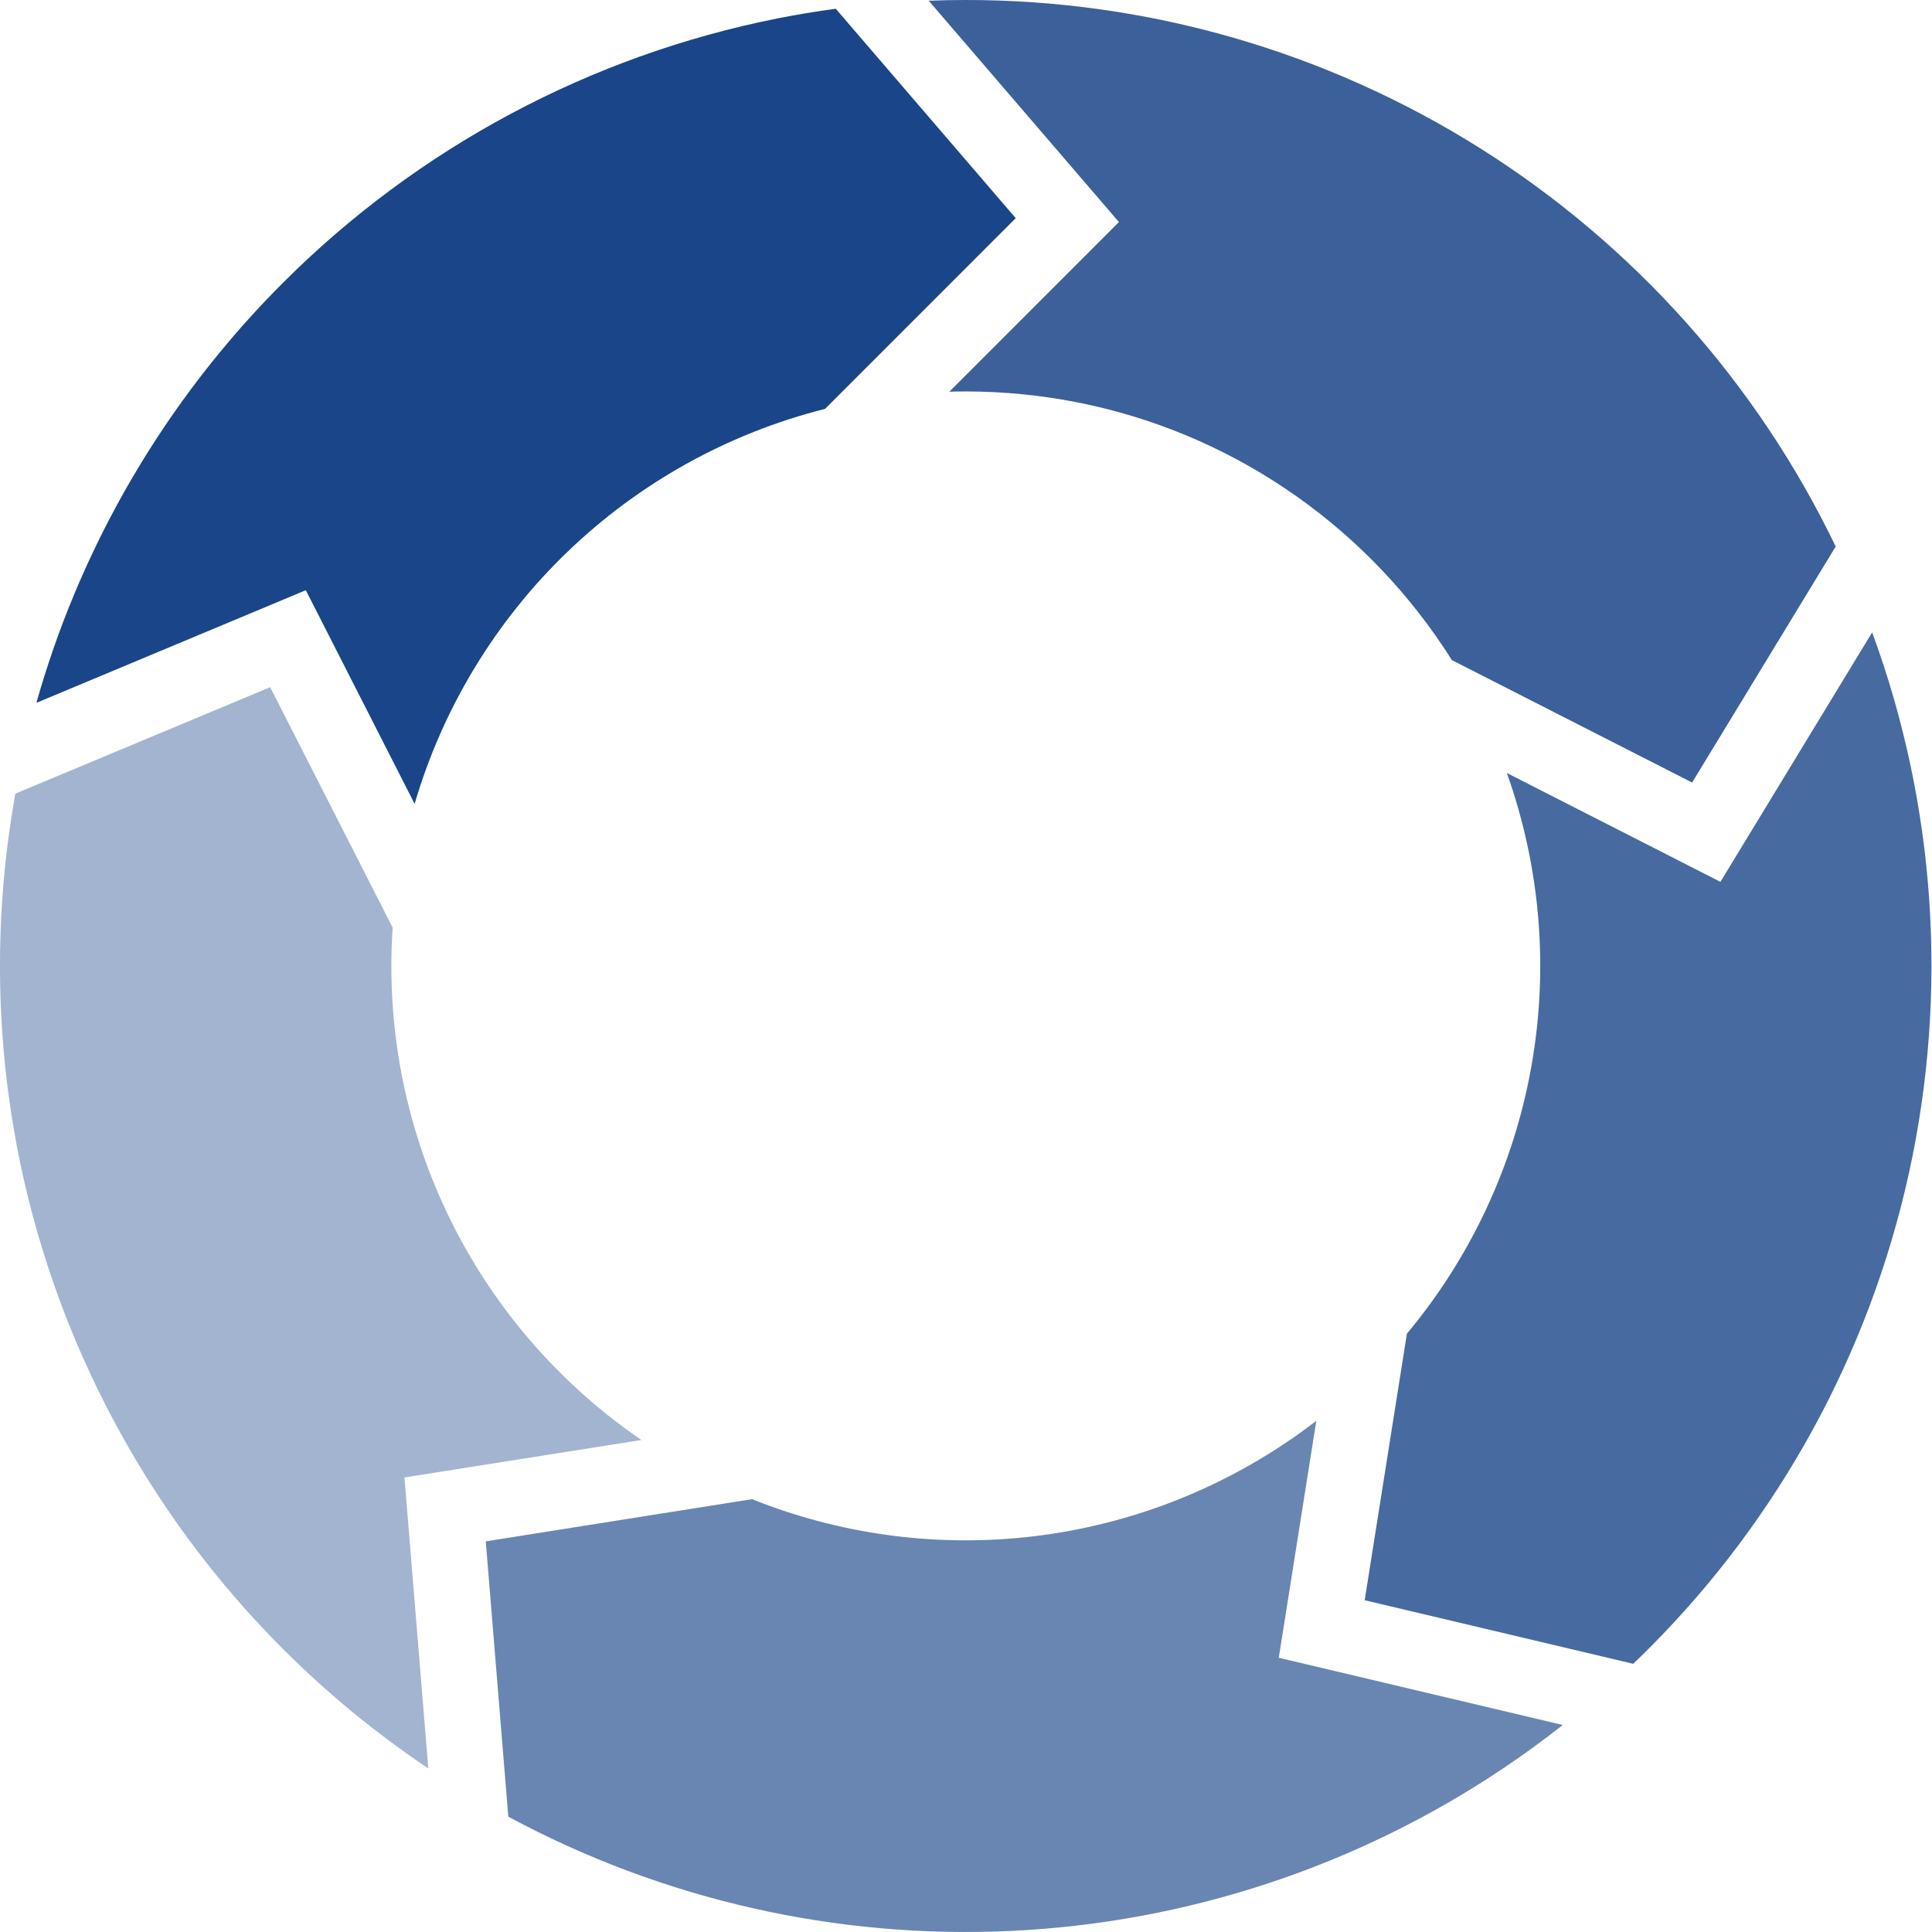
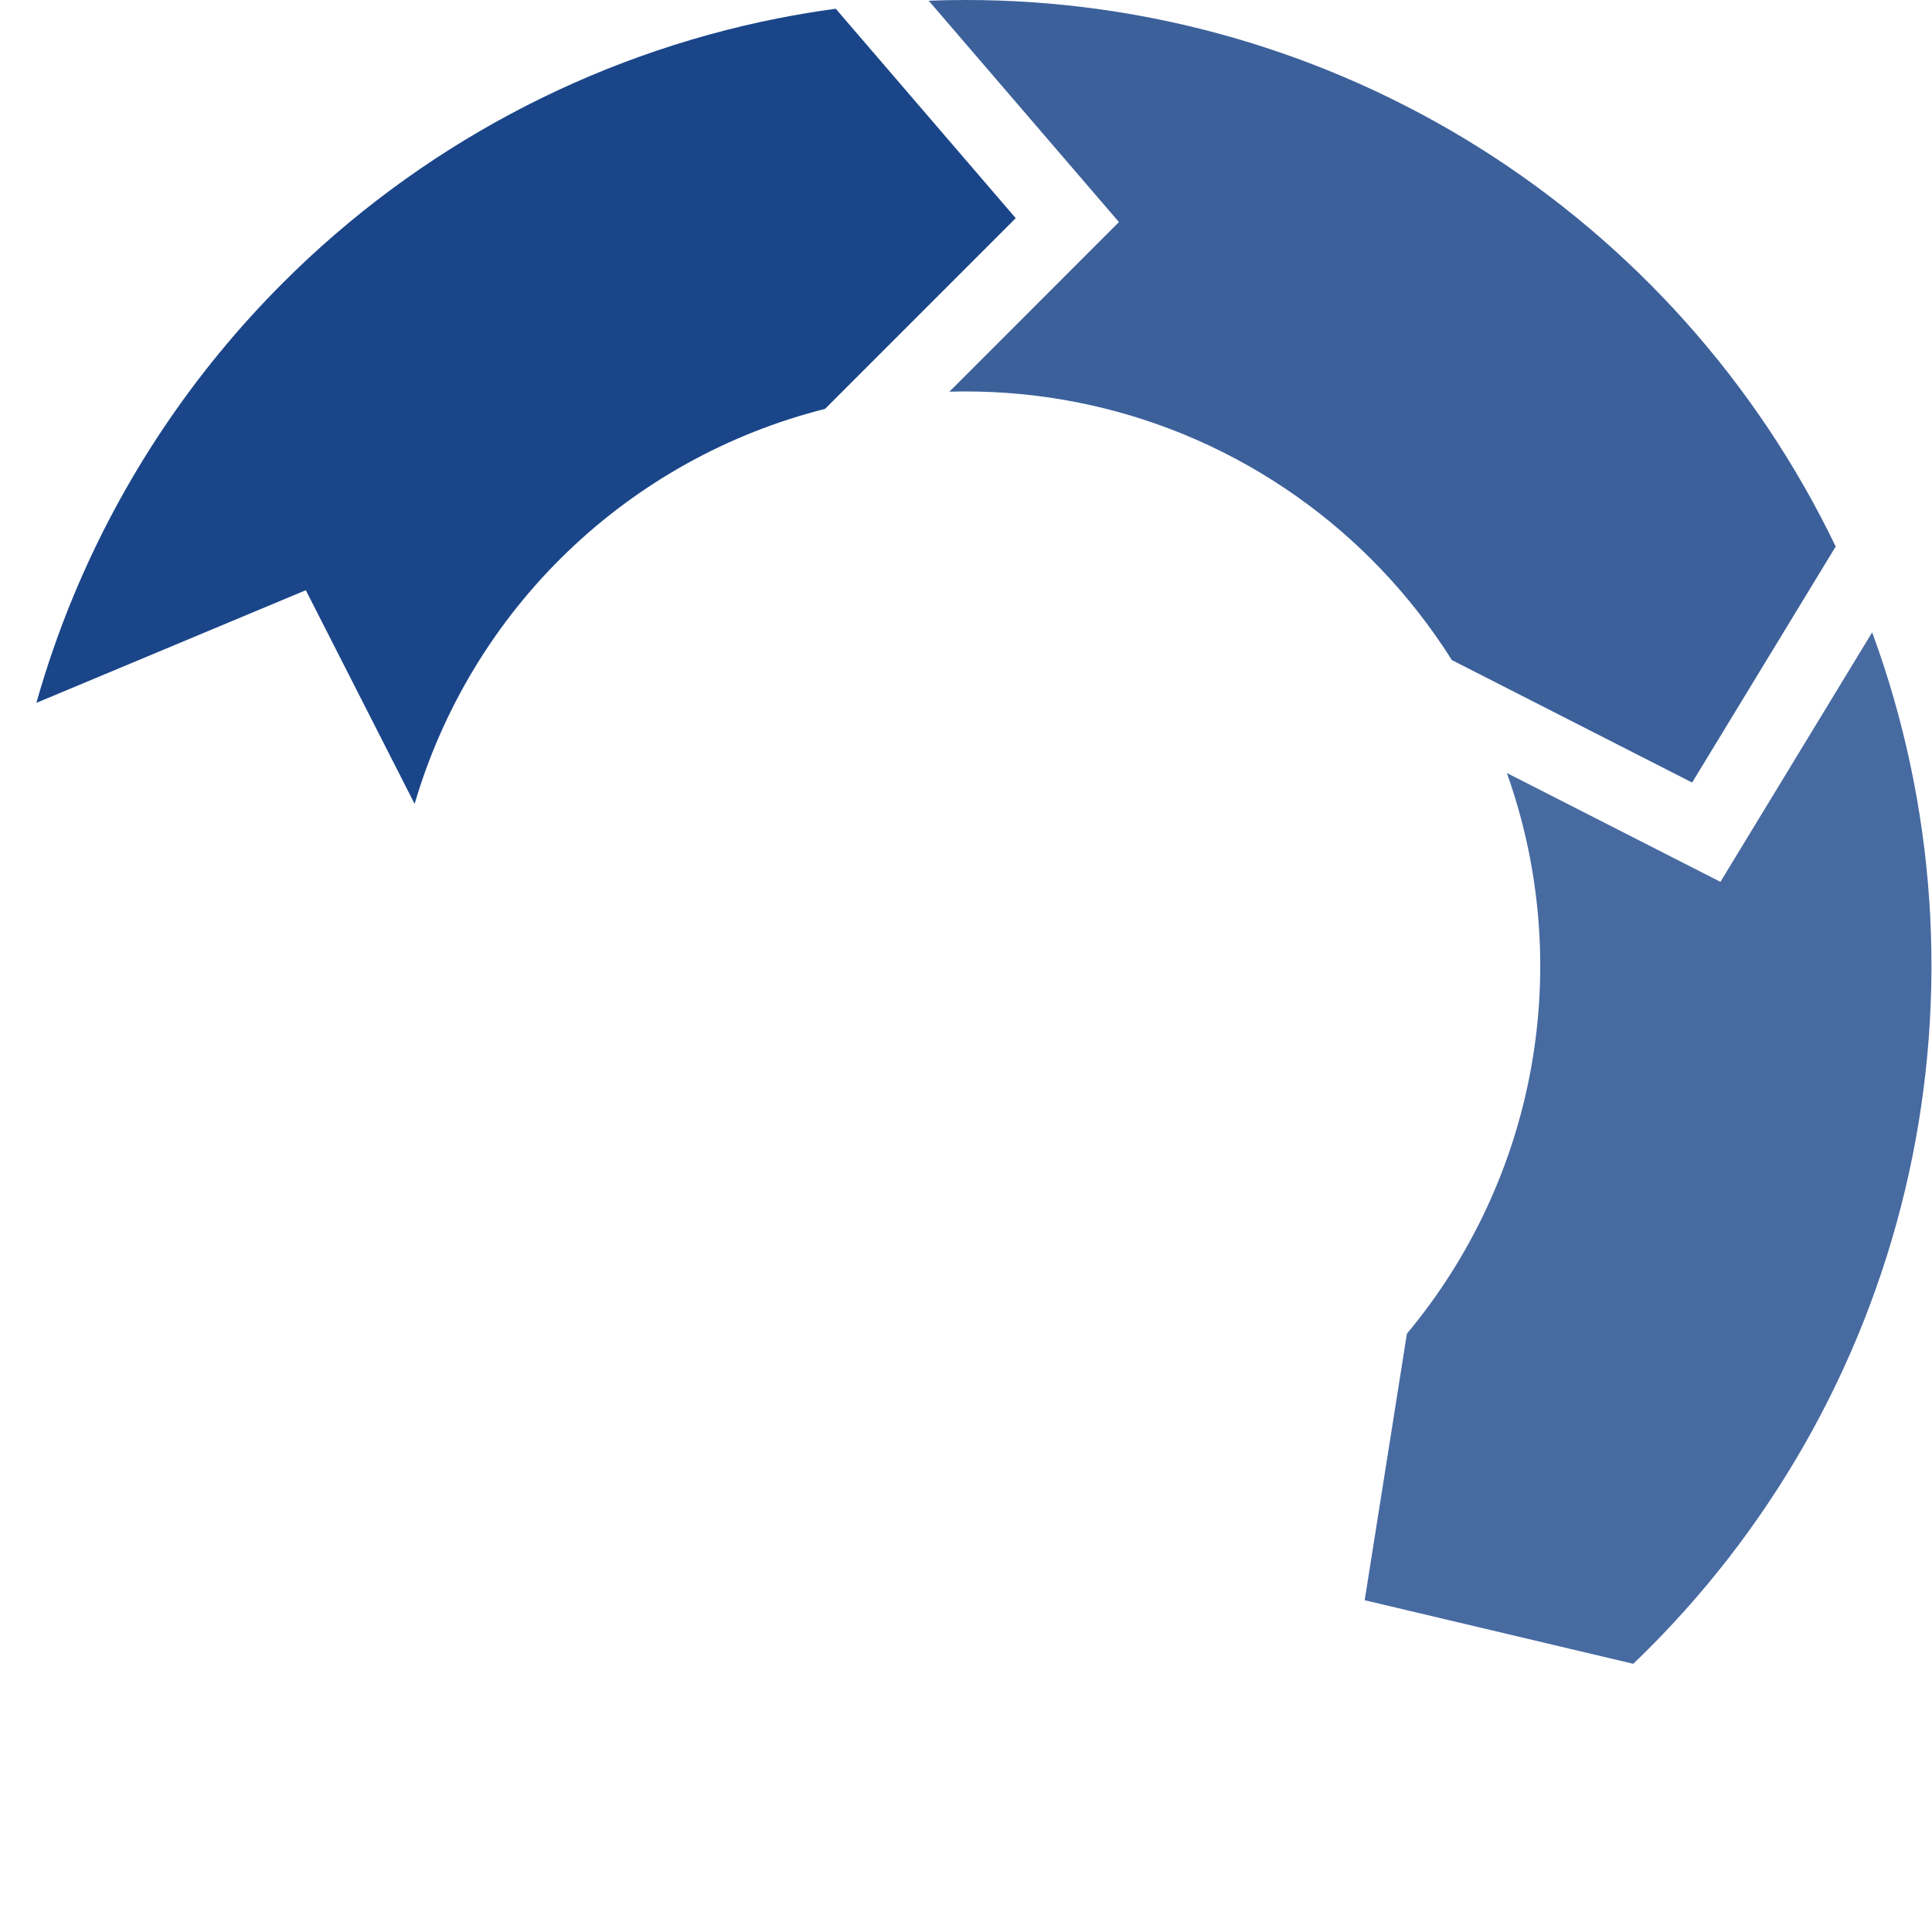
<svg xmlns="http://www.w3.org/2000/svg" width="599" height="599" viewBox="0 0 599 599" fill="none">
-   <path d="M128.55 249.236C137.275 219.513 153.604 192.581 175.923 171.102C198.242 149.623 225.778 134.341 255.81 126.767L314.919 67.64L259.116 2.708C253.075 3.523 247.056 4.523 241.06 5.709C182.953 17.262 129.58 45.8 87.698 87.71C59.897 115.507 37.834 148.503 22.766 184.817C18.293 195.613 14.46 206.663 11.285 217.91L94.816 182.99L128.55 249.236Z" fill="#1A4589" />
+   <path d="M128.55 249.236C137.275 219.513 153.604 192.581 175.923 171.102C198.242 149.623 225.778 134.341 255.81 126.767L314.919 67.64L259.116 2.708C253.075 3.523 247.056 4.523 241.06 5.709C182.953 17.262 129.58 45.8 87.698 87.71C59.897 115.507 37.834 148.503 22.766 184.817C18.293 195.613 14.46 206.663 11.285 217.91L94.816 182.99L128.55 249.236" fill="#1A4589" />
  <path d="M580.452 196.049L533.404 273.411L467.183 239.659C477.596 268.825 480.214 300.204 474.78 330.693C469.346 361.182 456.047 389.723 436.199 413.494L423.111 496.136L506.367 515.845C507.968 514.317 509.55 512.771 511.115 511.206C551.54 470.772 579.551 419.61 591.838 363.764C604.124 307.918 600.173 249.721 580.452 196.049Z" fill="#1A4589" fill-opacity="0.8" />
  <path d="M294.341 121.443C296.027 121.4 297.714 121.364 299.4 121.364C311.047 121.367 322.666 122.505 334.093 124.761C357.066 129.309 378.912 138.361 398.371 151.394C417.782 164.396 434.454 181.081 447.441 200.504C448.351 201.867 449.274 203.254 450.117 204.642L524.629 242.617L569.141 169.447C544.698 118.658 506.41 75.808 458.686 45.83C410.962 15.852 355.743 -0.035 299.388 5.71516e-05C295.575 5.71516e-05 291.758 0.073 287.938 0.22L346.918 68.849L294.341 121.443Z" fill="#1A4589" fill-opacity="0.85" />
-   <path d="M198.877 446.458C174.962 430.124 155.398 408.195 141.885 382.577C128.372 356.96 121.319 328.428 121.341 299.464C121.341 295.516 121.475 291.566 121.744 287.614L83.764 213.057L4.767 246.057C-1.896 283.033 -1.579 320.93 5.701 357.79C21.188 435.608 66.89 504.112 132.791 548.284L125.398 458.069L198.877 446.458Z" fill="#1A4589" fill-opacity="0.4" />
-   <path d="M408.11 440.504C404.939 442.948 401.695 445.301 398.334 447.526C374.279 463.614 346.665 473.595 317.885 476.606C289.104 479.616 260.023 475.565 233.161 464.802L150.607 477.887L157.597 563.242C205.465 589.022 259.453 601.264 313.757 598.654C368.06 596.044 420.625 578.68 465.801 548.429C472.217 544.139 478.457 539.602 484.523 534.819L396.477 513.973L408.11 440.504Z" fill="#1A4589" fill-opacity="0.65" />
</svg>